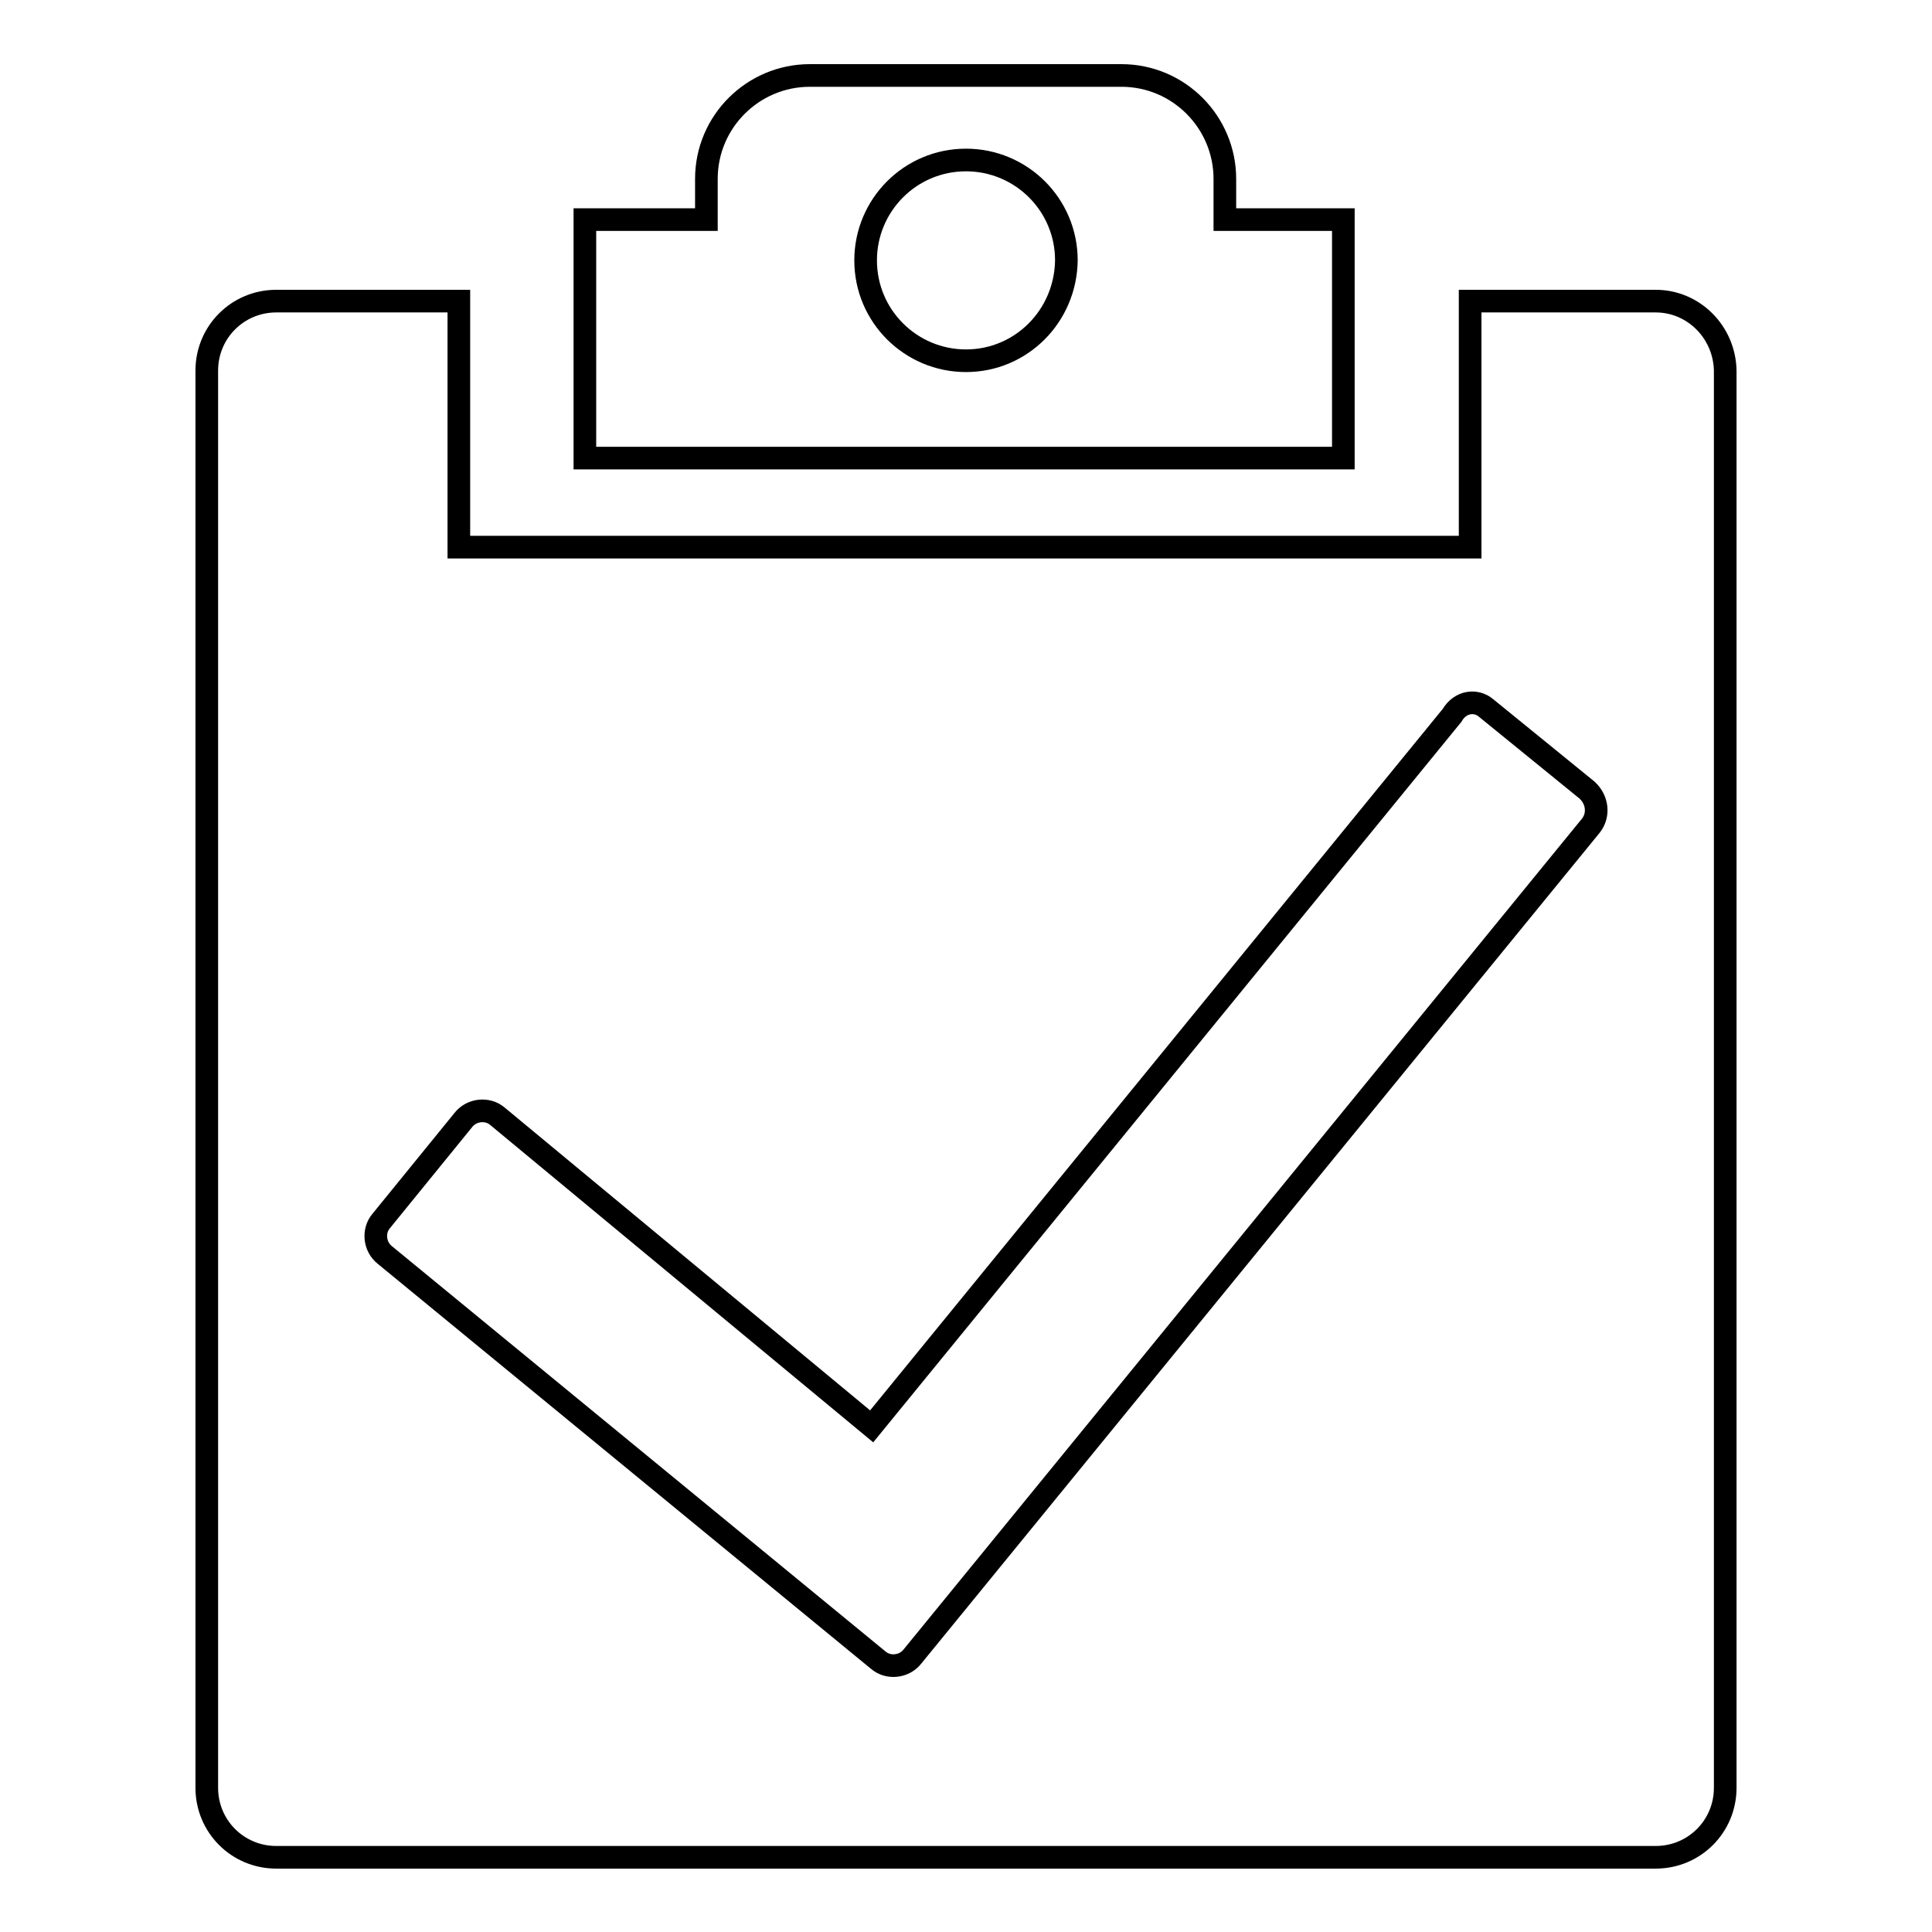
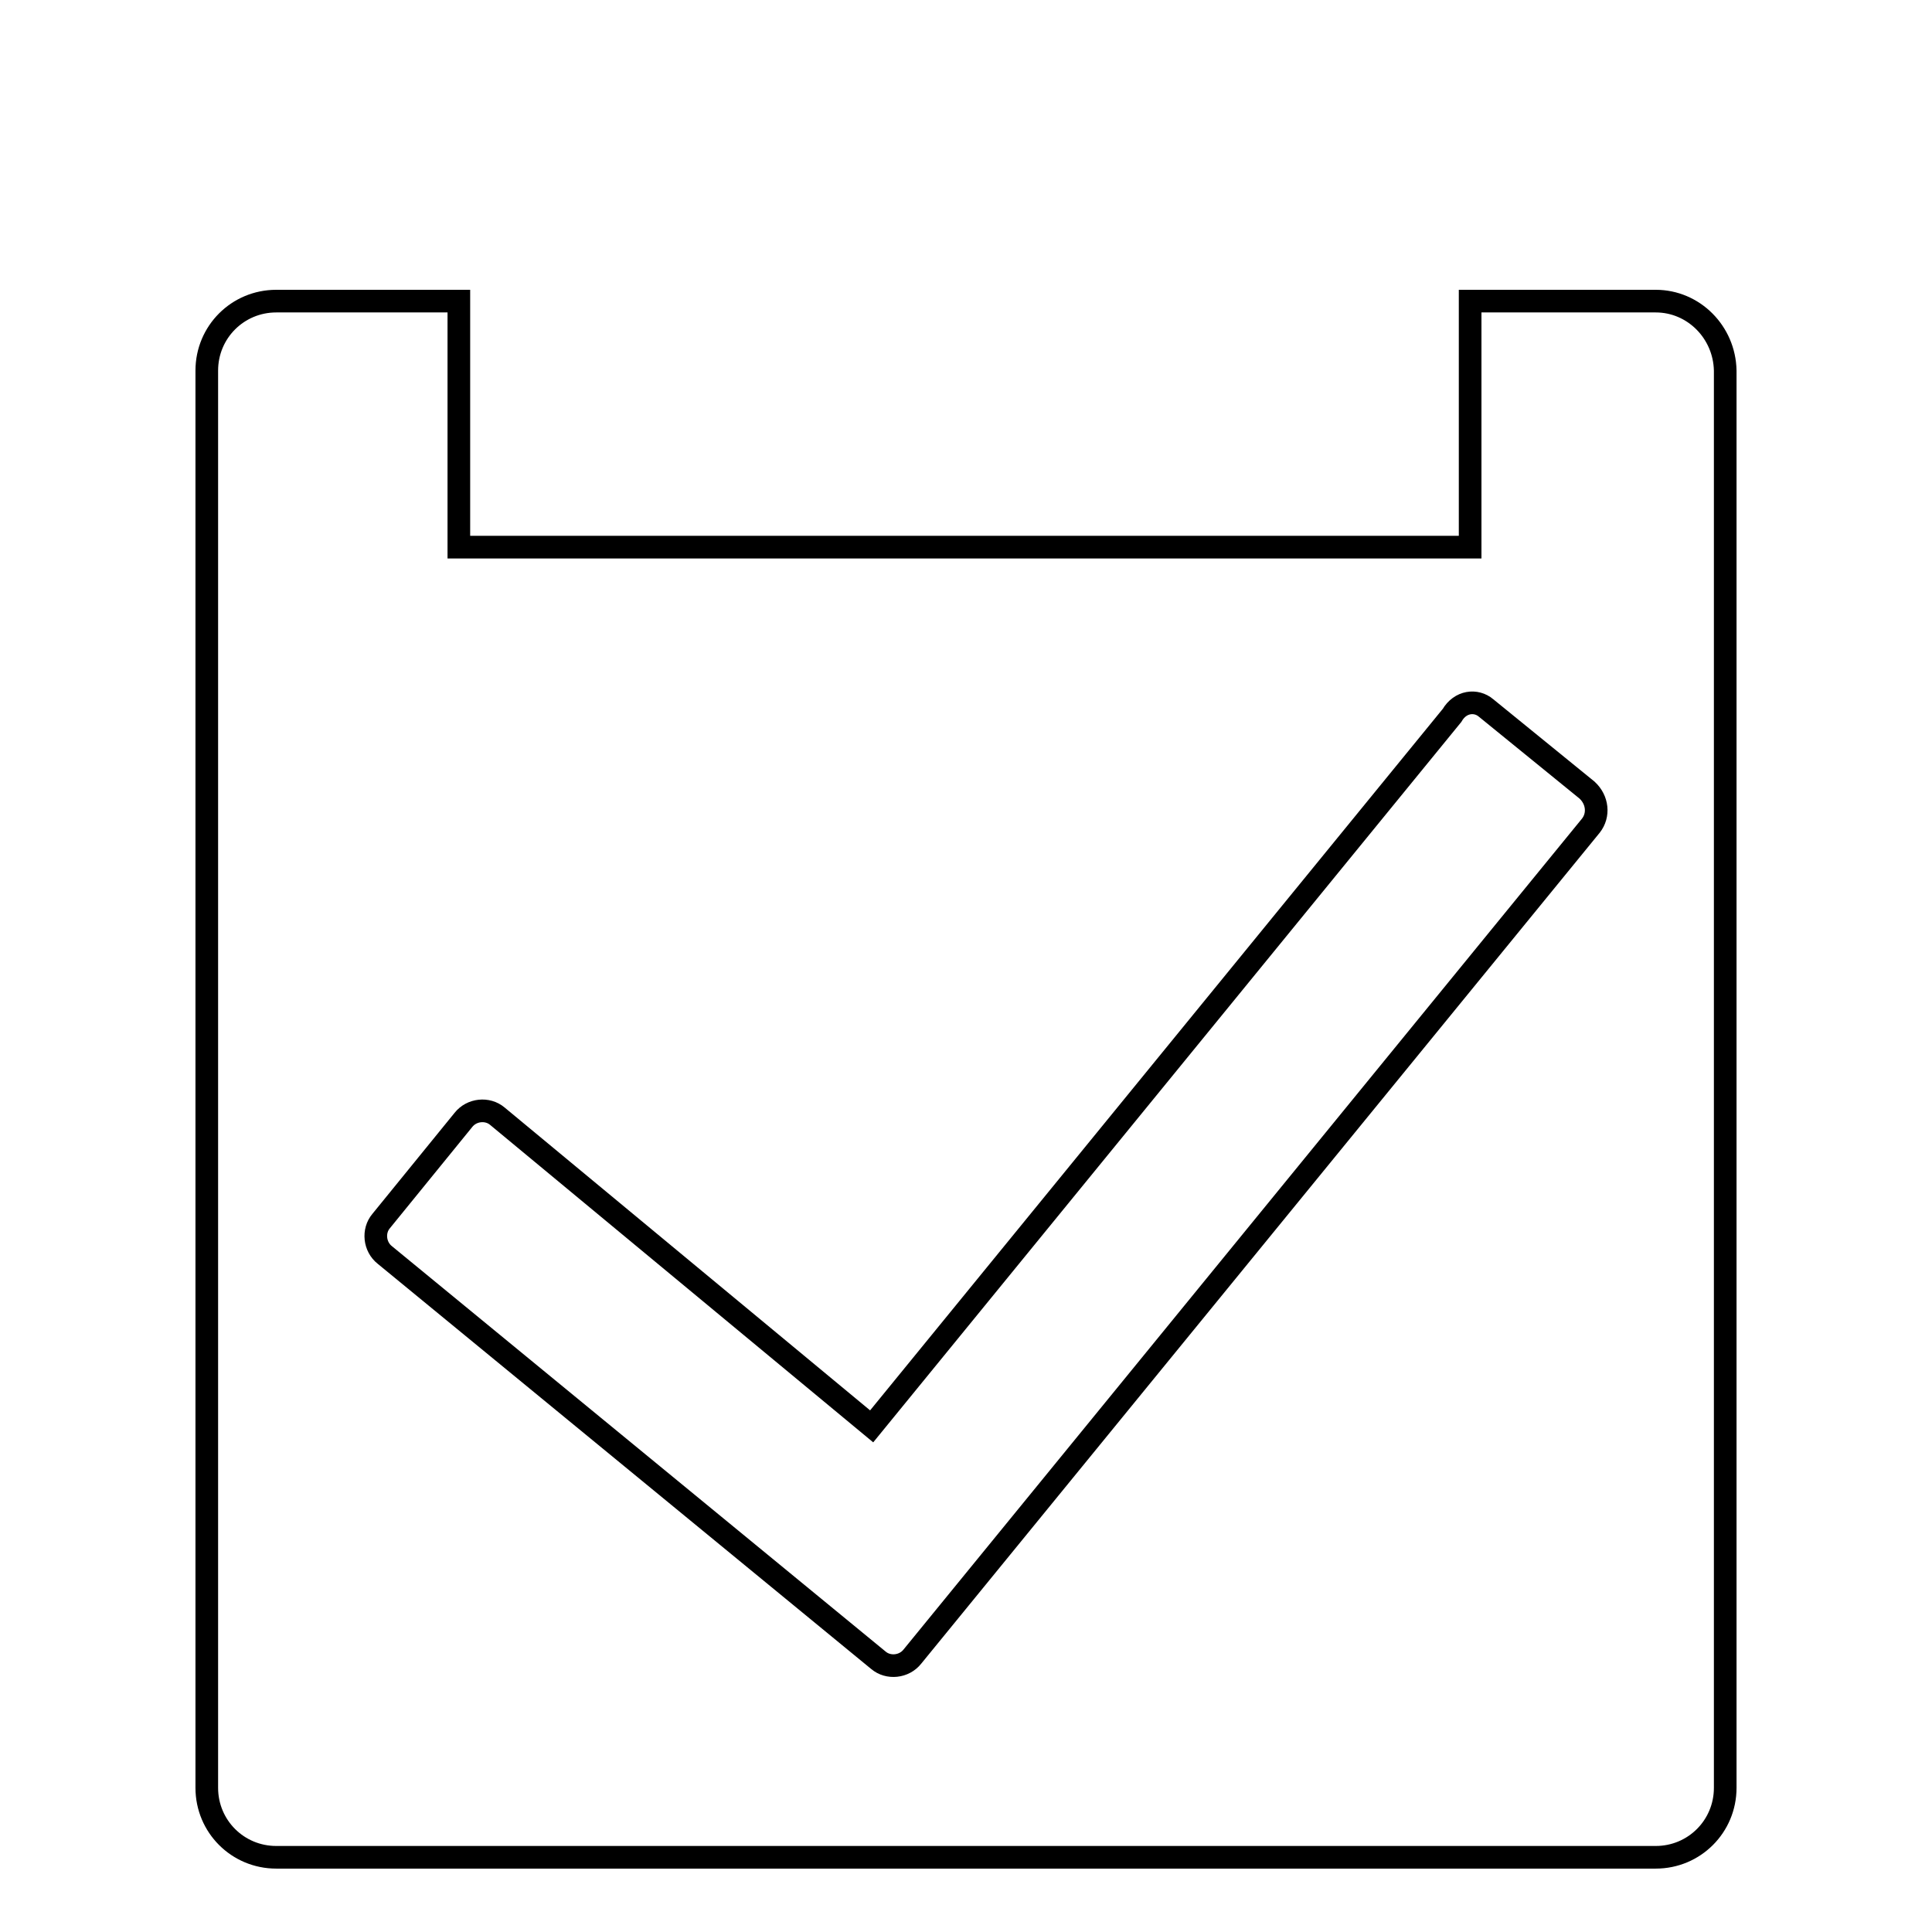
<svg xmlns="http://www.w3.org/2000/svg" version="1.1" x="0px" y="0px" viewBox="0 0 256 256" enable-background="new 0 0 256 256" xml:space="preserve">
  <g>
    <g>
      <path stroke-width="3" fill-opacity="0" stroke="#000000" d="M219.4,39.9h-24.6v32.6h-134V39.9H36.6c-5.1,0-9.2,4.1-9.2,9.2v187.8c0,5.1,4.1,9.2,9.2,9.2h182.8c5.1,0,9.2-4.1,9.2-9.2V49.1C228.5,44,224.4,39.9,219.4,39.9z M210.8,109.4l-89.9,110.1c-1.1,1.4-3.2,1.6-4.5,0.5L51,166.3c-1.4-1.1-1.6-3.2-0.5-4.5l10.9-13.4c1.1-1.4,3.2-1.6,4.5-0.5l49.6,41.1l76.9-94.2c1.1-1.9,3.2-2.1,4.5-1l13.4,10.9C211.7,106,211.9,108,210.8,109.4z" />
-       <path stroke-width="3" fill-opacity="0" stroke="#000000" d="M162.3,29.1v-5.4c0-7.5-6.1-13.7-13.7-13.7h-41.3c-7.5,0-13.7,6.1-13.7,13.7v5.4H77.5v31.6h100.5V29.1H162.3z M128,47.8c-7.3,0-13.3-5.9-13.3-13.3c0-7.3,5.9-13.3,13.3-13.3c7.3,0,13.3,5.9,13.3,13.3C141.2,41.9,135.3,47.8,128,47.8z" />
    </g>
  </g>
</svg>